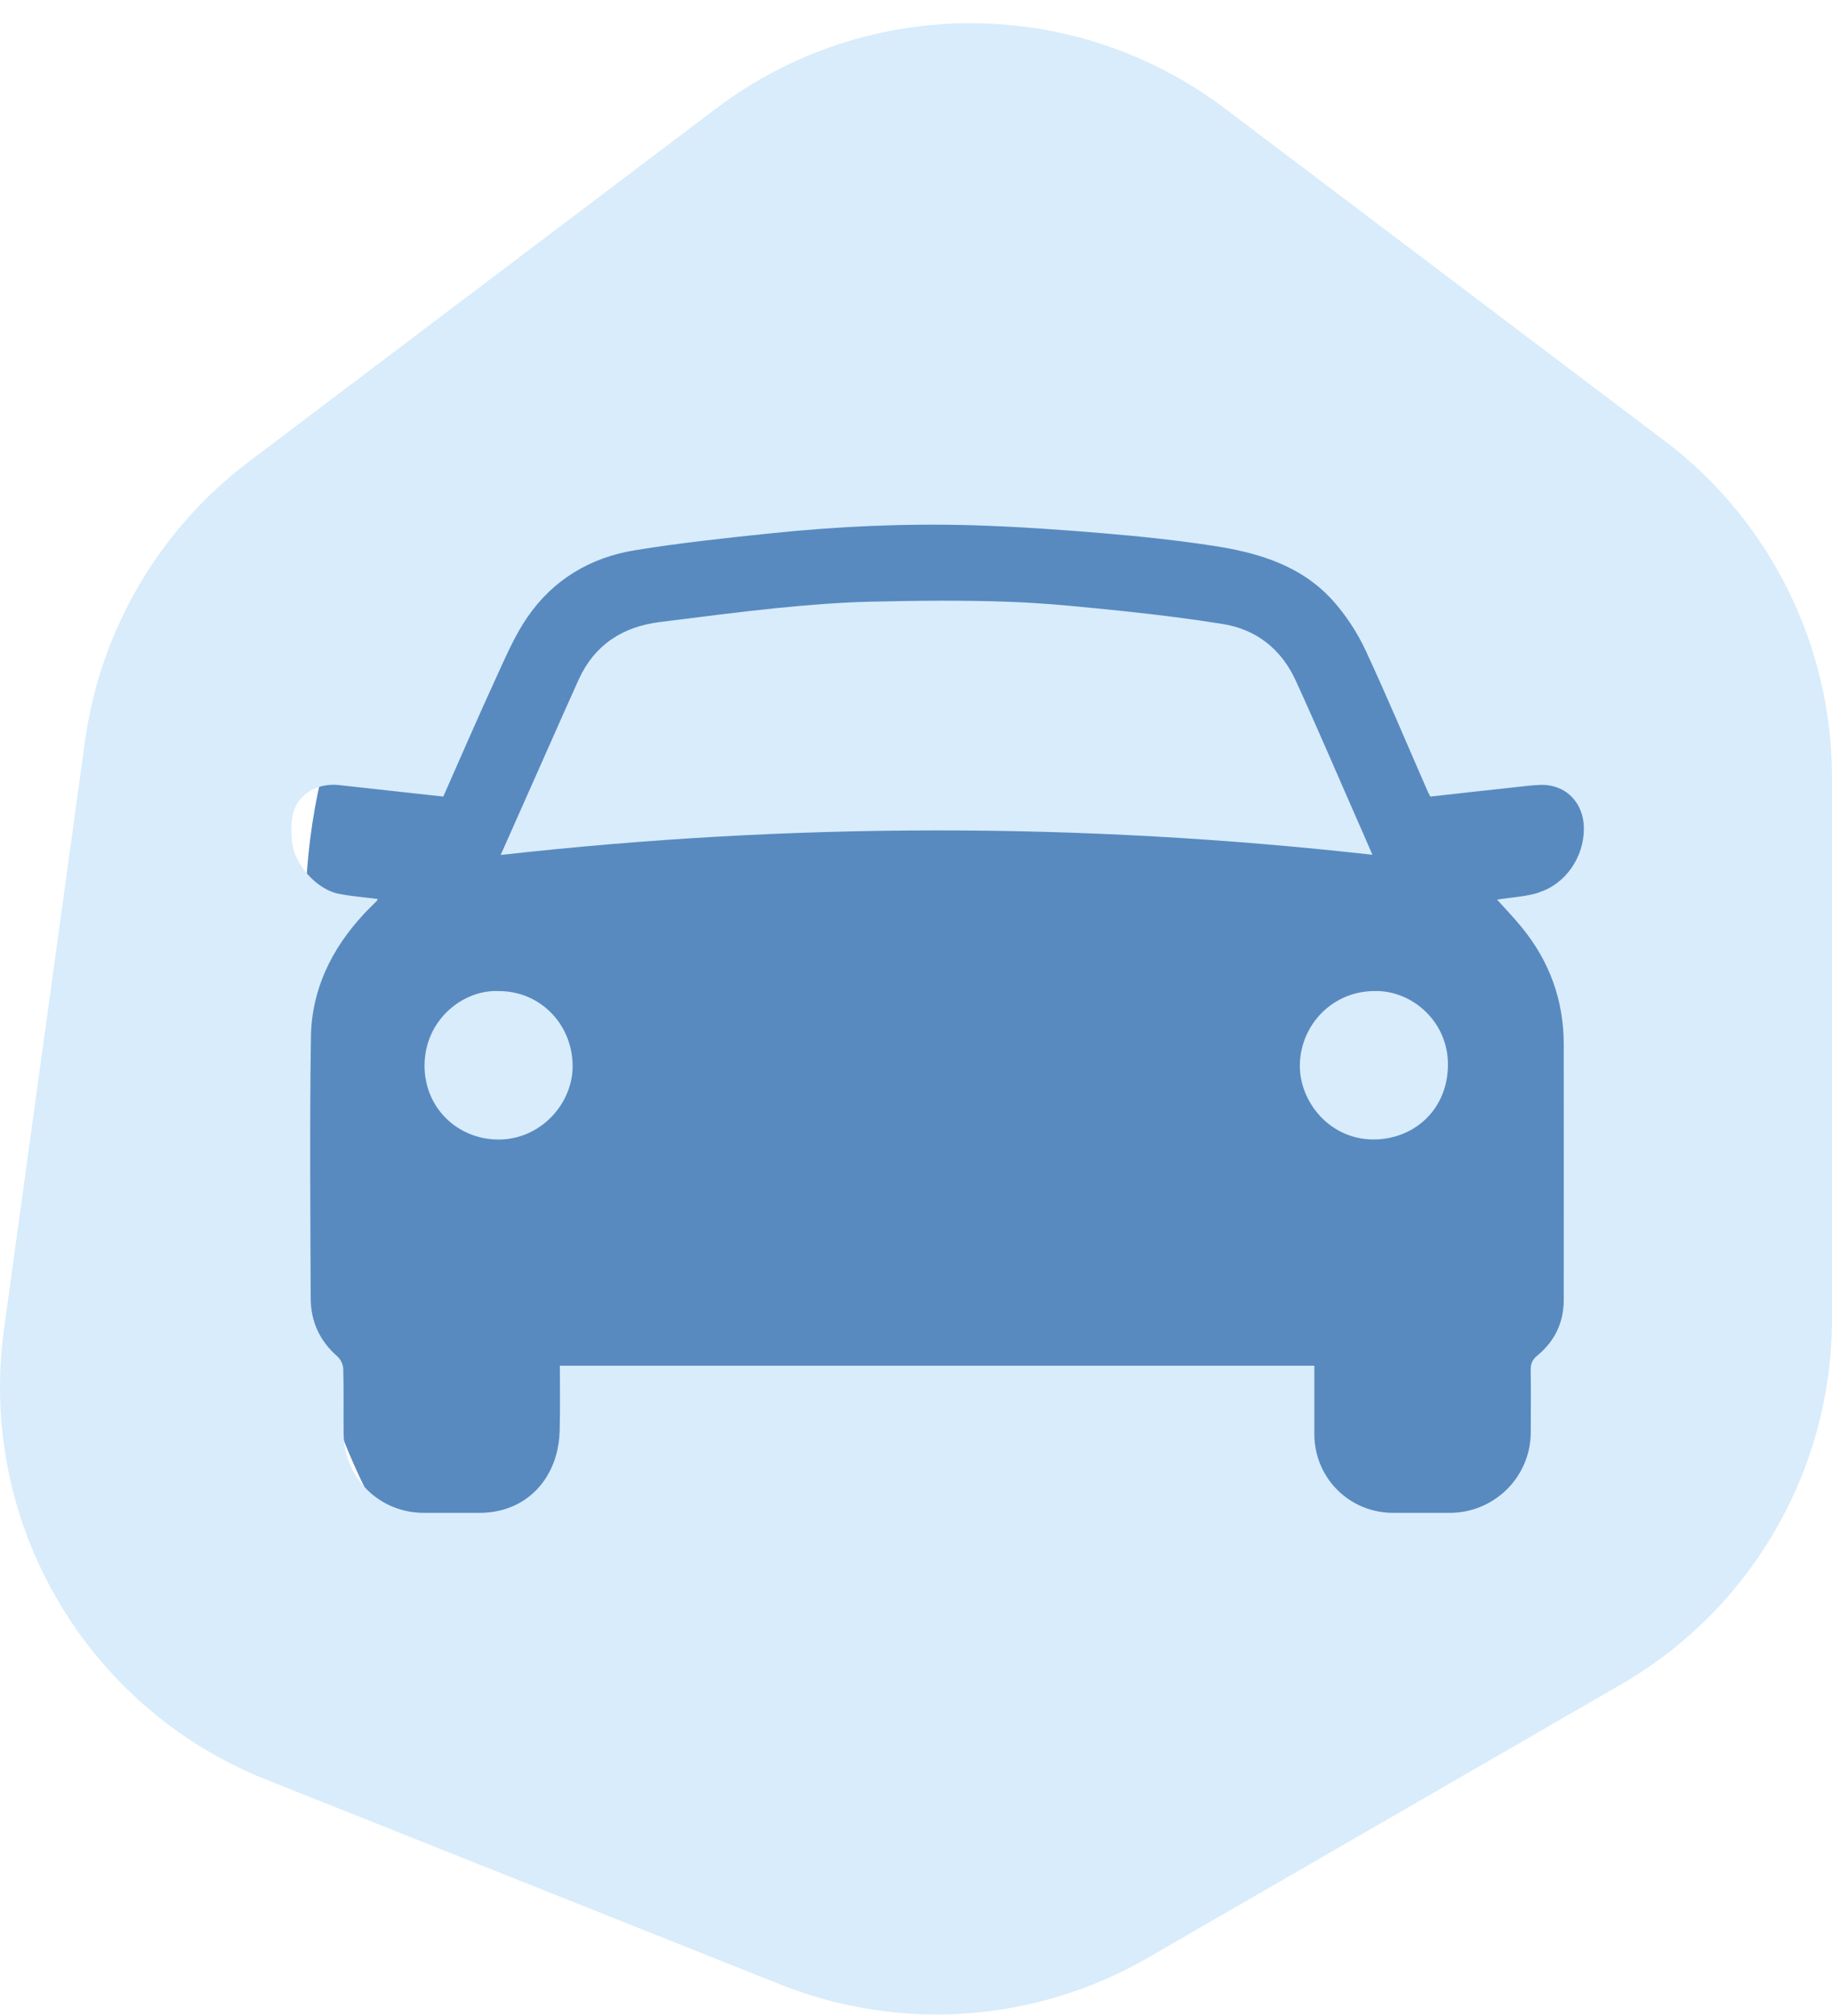
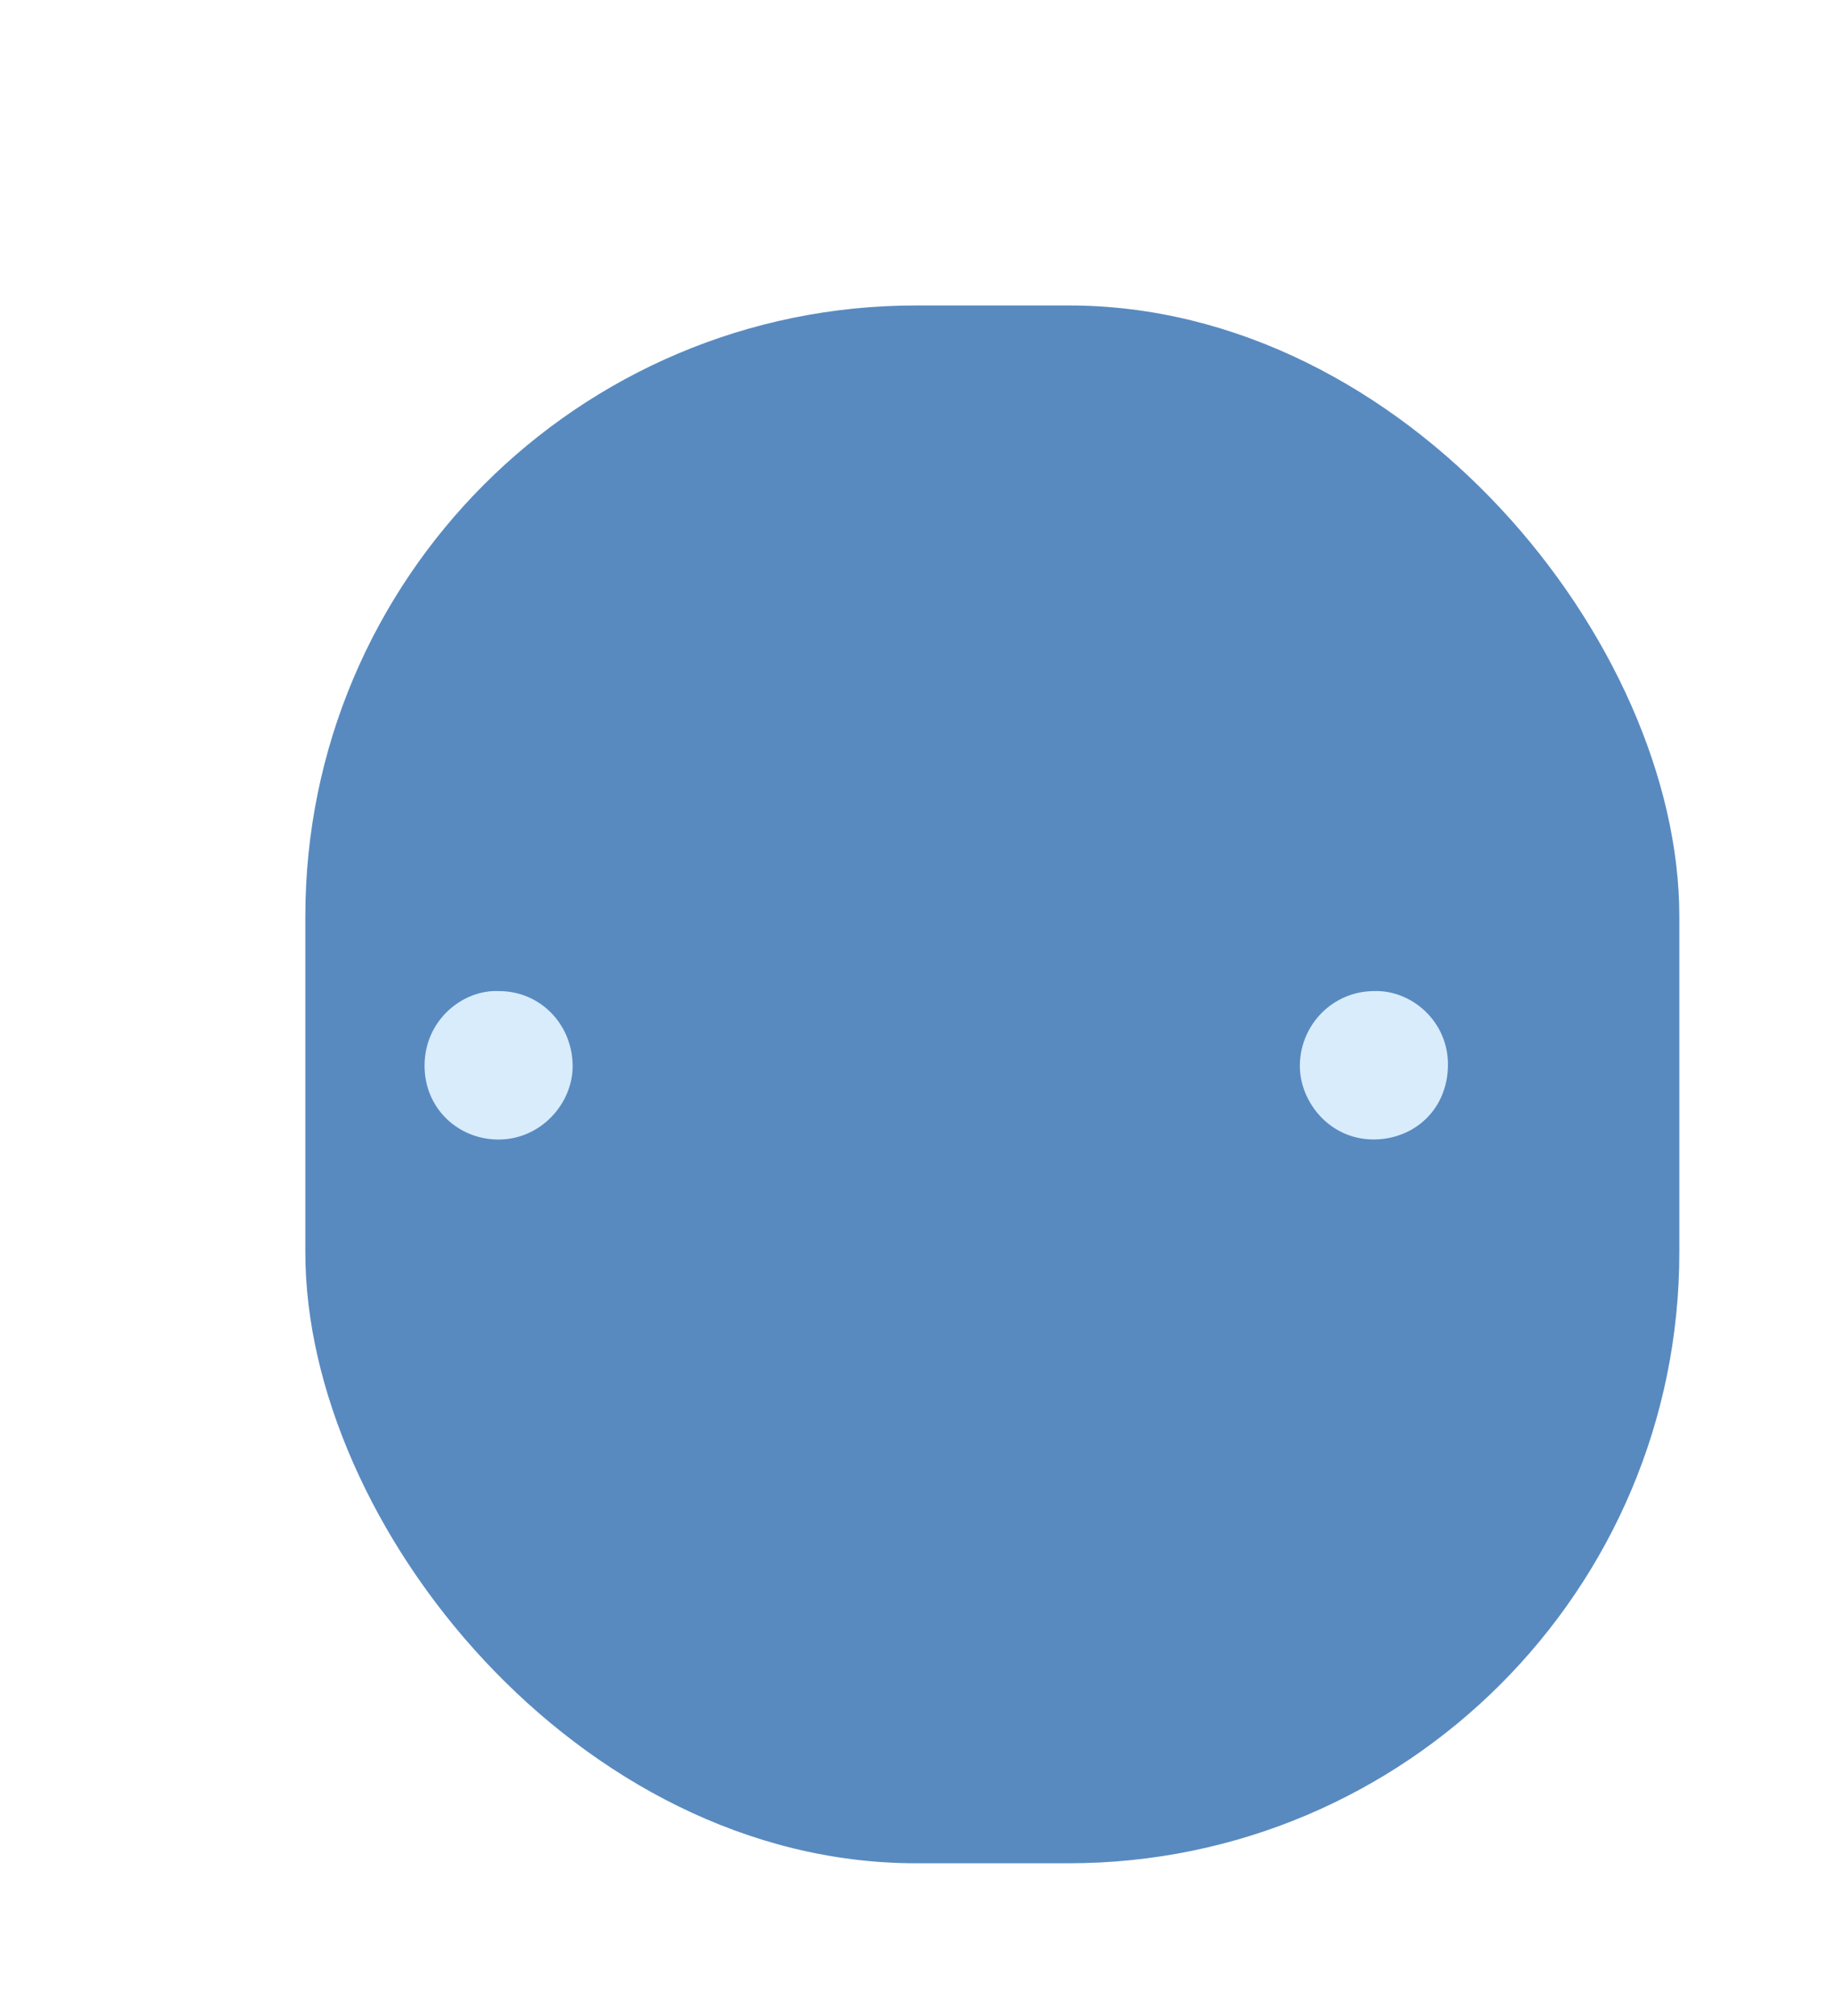
<svg xmlns="http://www.w3.org/2000/svg" width="30" height="33" viewBox="0 0 30 33" fill="none">
  <rect x="5" y="5" width="22.5" height="25.5" rx="10" fill="#588AC0" />
  <path d="M22.505 16.223C21.835 16.223 21.305 16.758 21.286 17.416C21.268 18.016 21.762 18.656 22.5 18.652C23.154 18.648 23.707 18.167 23.711 17.431C23.715 16.712 23.109 16.204 22.506 16.223H22.505Z" fill="#D8ECFB" />
-   <path d="M22.267 13.517C21.918 12.725 21.579 11.928 21.219 11.142C20.985 10.631 20.582 10.304 20.021 10.214C19.497 10.13 18.969 10.064 18.441 10.008C17.805 9.943 17.167 9.874 16.529 9.851C15.771 9.823 15.011 9.832 14.253 9.849C13.737 9.861 13.221 9.904 12.708 9.955C12.074 10.019 11.441 10.104 10.807 10.182C10.195 10.258 9.737 10.554 9.476 11.124C9.285 11.545 9.099 11.97 8.91 12.394C8.675 12.923 8.439 13.453 8.199 13.995C12.958 13.462 17.704 13.457 22.474 13.992C22.4 13.821 22.334 13.668 22.267 13.515V13.517Z" fill="#D8ECFB" />
  <path d="M8.167 16.223C7.588 16.196 6.954 16.689 6.952 17.443C6.952 18.147 7.505 18.651 8.158 18.653C8.86 18.657 9.394 18.052 9.377 17.422C9.36 16.752 8.838 16.221 8.166 16.223H8.167Z" fill="#D8ECFB" />
-   <path d="M27.255 7.214L20.061 1.778C17.593 -0.086 14.189 -0.086 11.724 1.778L4.074 7.558C2.608 8.666 1.643 10.311 1.392 12.132L0.065 21.761C-0.369 24.912 1.401 27.952 4.356 29.129L12.779 32.484C14.745 33.268 16.962 33.107 18.795 32.048L26.543 27.574C28.683 26.339 30 24.056 30 21.586V12.729C30 10.562 28.983 8.52 27.255 7.212V7.214ZM25.203 14.61C24.987 14.678 24.753 14.688 24.516 14.726C24.649 14.874 24.79 15.021 24.919 15.179C25.375 15.735 25.607 16.375 25.607 17.096C25.609 18.49 25.607 19.886 25.607 21.281C25.607 21.651 25.457 21.956 25.176 22.188C25.091 22.257 25.064 22.325 25.066 22.428C25.071 22.766 25.068 23.103 25.067 23.441C25.067 24.173 24.475 24.762 23.743 24.764C23.433 24.764 23.124 24.764 22.814 24.764C22.096 24.764 21.523 24.191 21.523 23.474C21.523 23.104 21.523 22.733 21.523 22.355H9.168C9.168 22.709 9.174 23.066 9.165 23.423C9.161 23.56 9.141 23.702 9.102 23.835C8.928 24.416 8.454 24.764 7.852 24.764C7.548 24.764 7.245 24.764 6.941 24.764C6.215 24.764 5.636 24.195 5.627 23.471C5.623 23.116 5.631 22.762 5.621 22.408C5.62 22.337 5.577 22.247 5.522 22.201C5.234 21.949 5.089 21.628 5.088 21.253C5.082 19.825 5.07 18.395 5.092 16.967C5.104 16.2 5.427 15.538 5.946 14.975C6.018 14.896 6.095 14.823 6.17 14.747C6.174 14.743 6.175 14.737 6.186 14.716C5.964 14.687 5.752 14.671 5.544 14.63C5.192 14.561 4.824 14.158 4.784 13.791C4.766 13.633 4.763 13.464 4.801 13.312C4.881 12.996 5.199 12.813 5.55 12.851C6.116 12.914 6.683 12.975 7.259 13.039C7.547 12.388 7.828 11.738 8.124 11.094C8.28 10.755 8.428 10.404 8.639 10.099C9.062 9.485 9.673 9.123 10.404 9.006C11.142 8.886 11.889 8.806 12.633 8.729C13.729 8.615 14.83 8.566 15.933 8.598C16.646 8.62 17.357 8.669 18.067 8.729C18.676 8.78 19.283 8.844 19.886 8.937C20.625 9.051 21.334 9.267 21.849 9.857C22.053 10.091 22.229 10.361 22.36 10.641C22.715 11.404 23.041 12.183 23.379 12.954C23.39 12.98 23.405 13.005 23.423 13.039C23.875 12.988 24.33 12.938 24.785 12.889C24.93 12.873 25.075 12.854 25.22 12.848C25.637 12.834 25.937 13.136 25.937 13.566C25.937 14.027 25.64 14.47 25.201 14.607L25.203 14.61Z" fill="#D8ECFB" />
</svg>